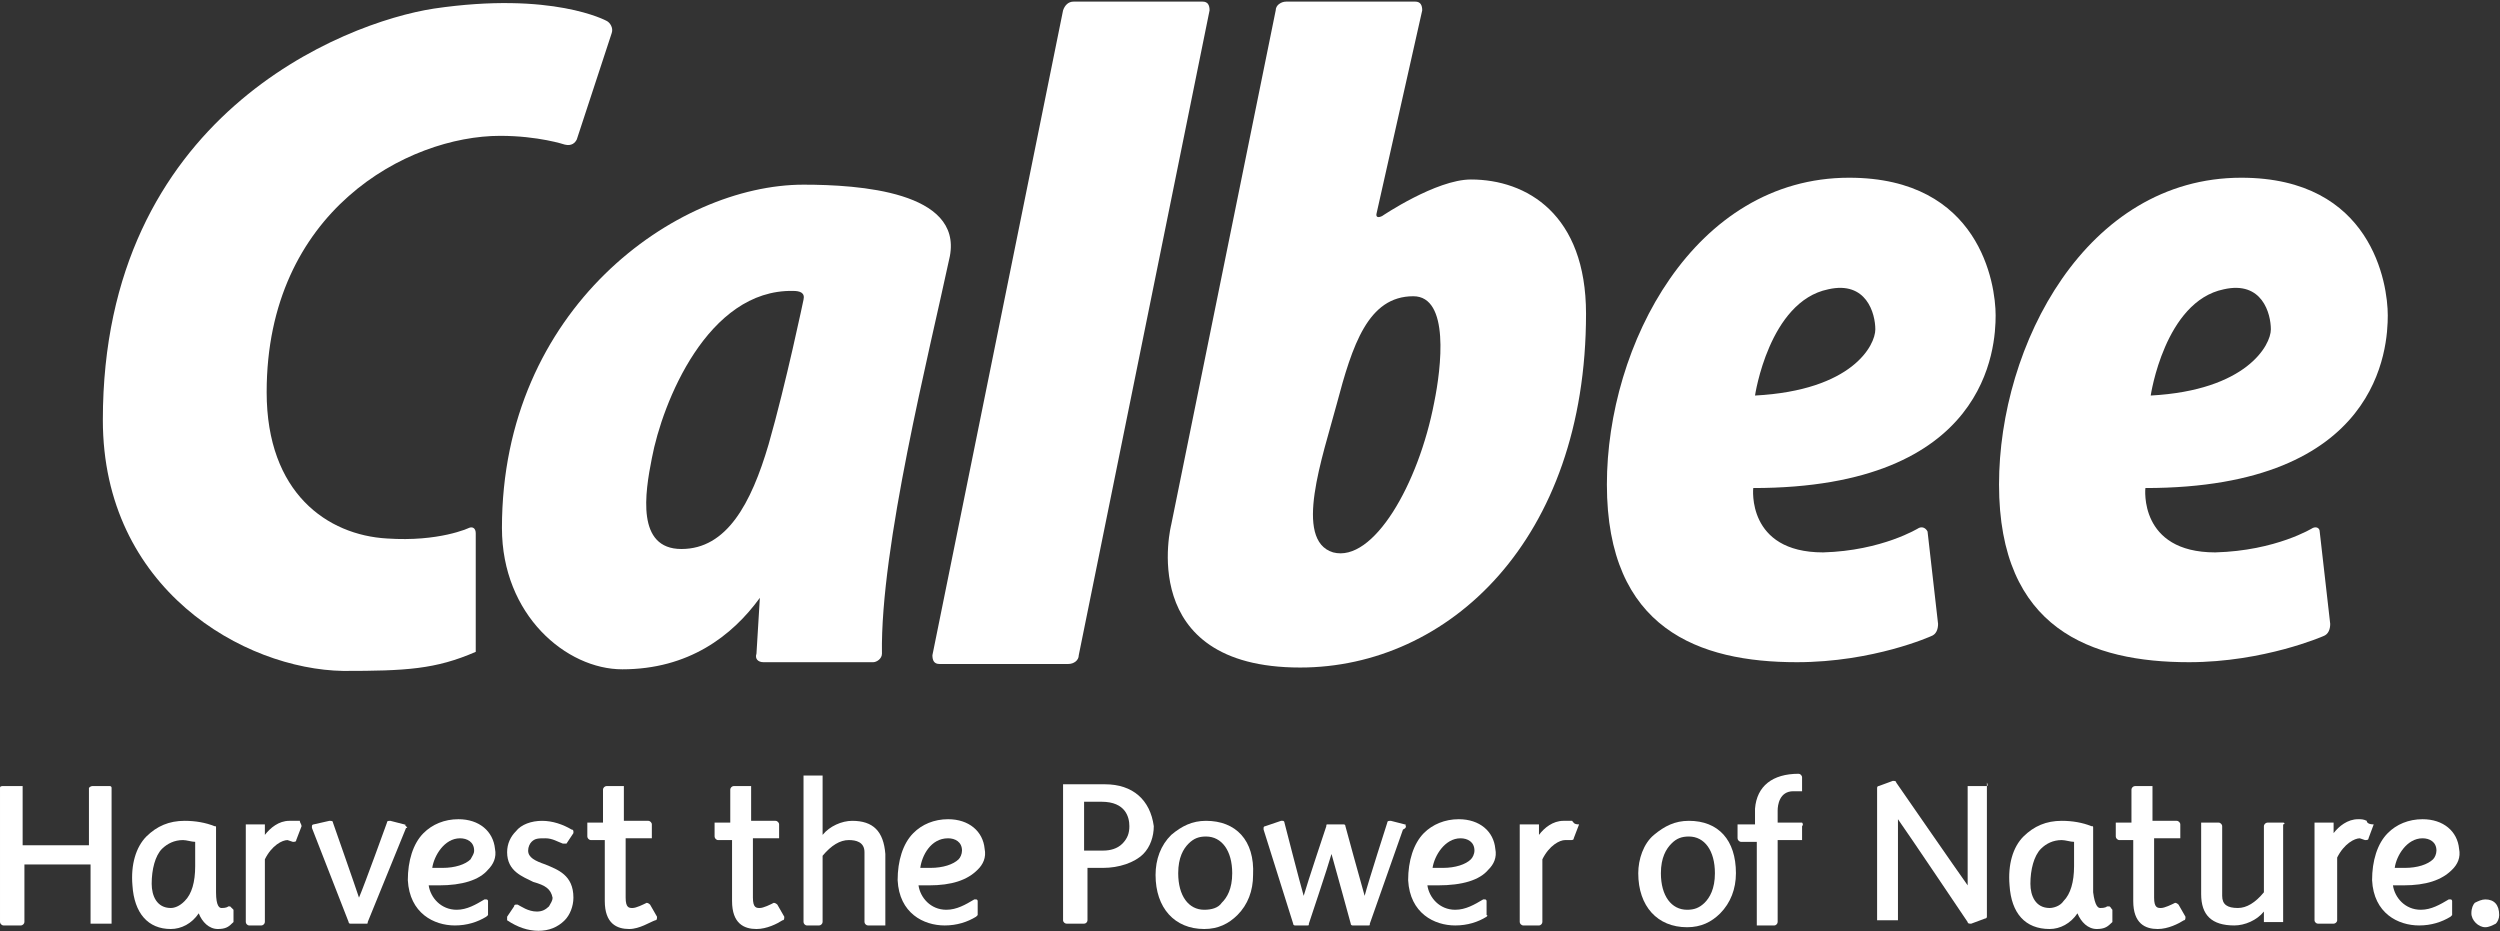
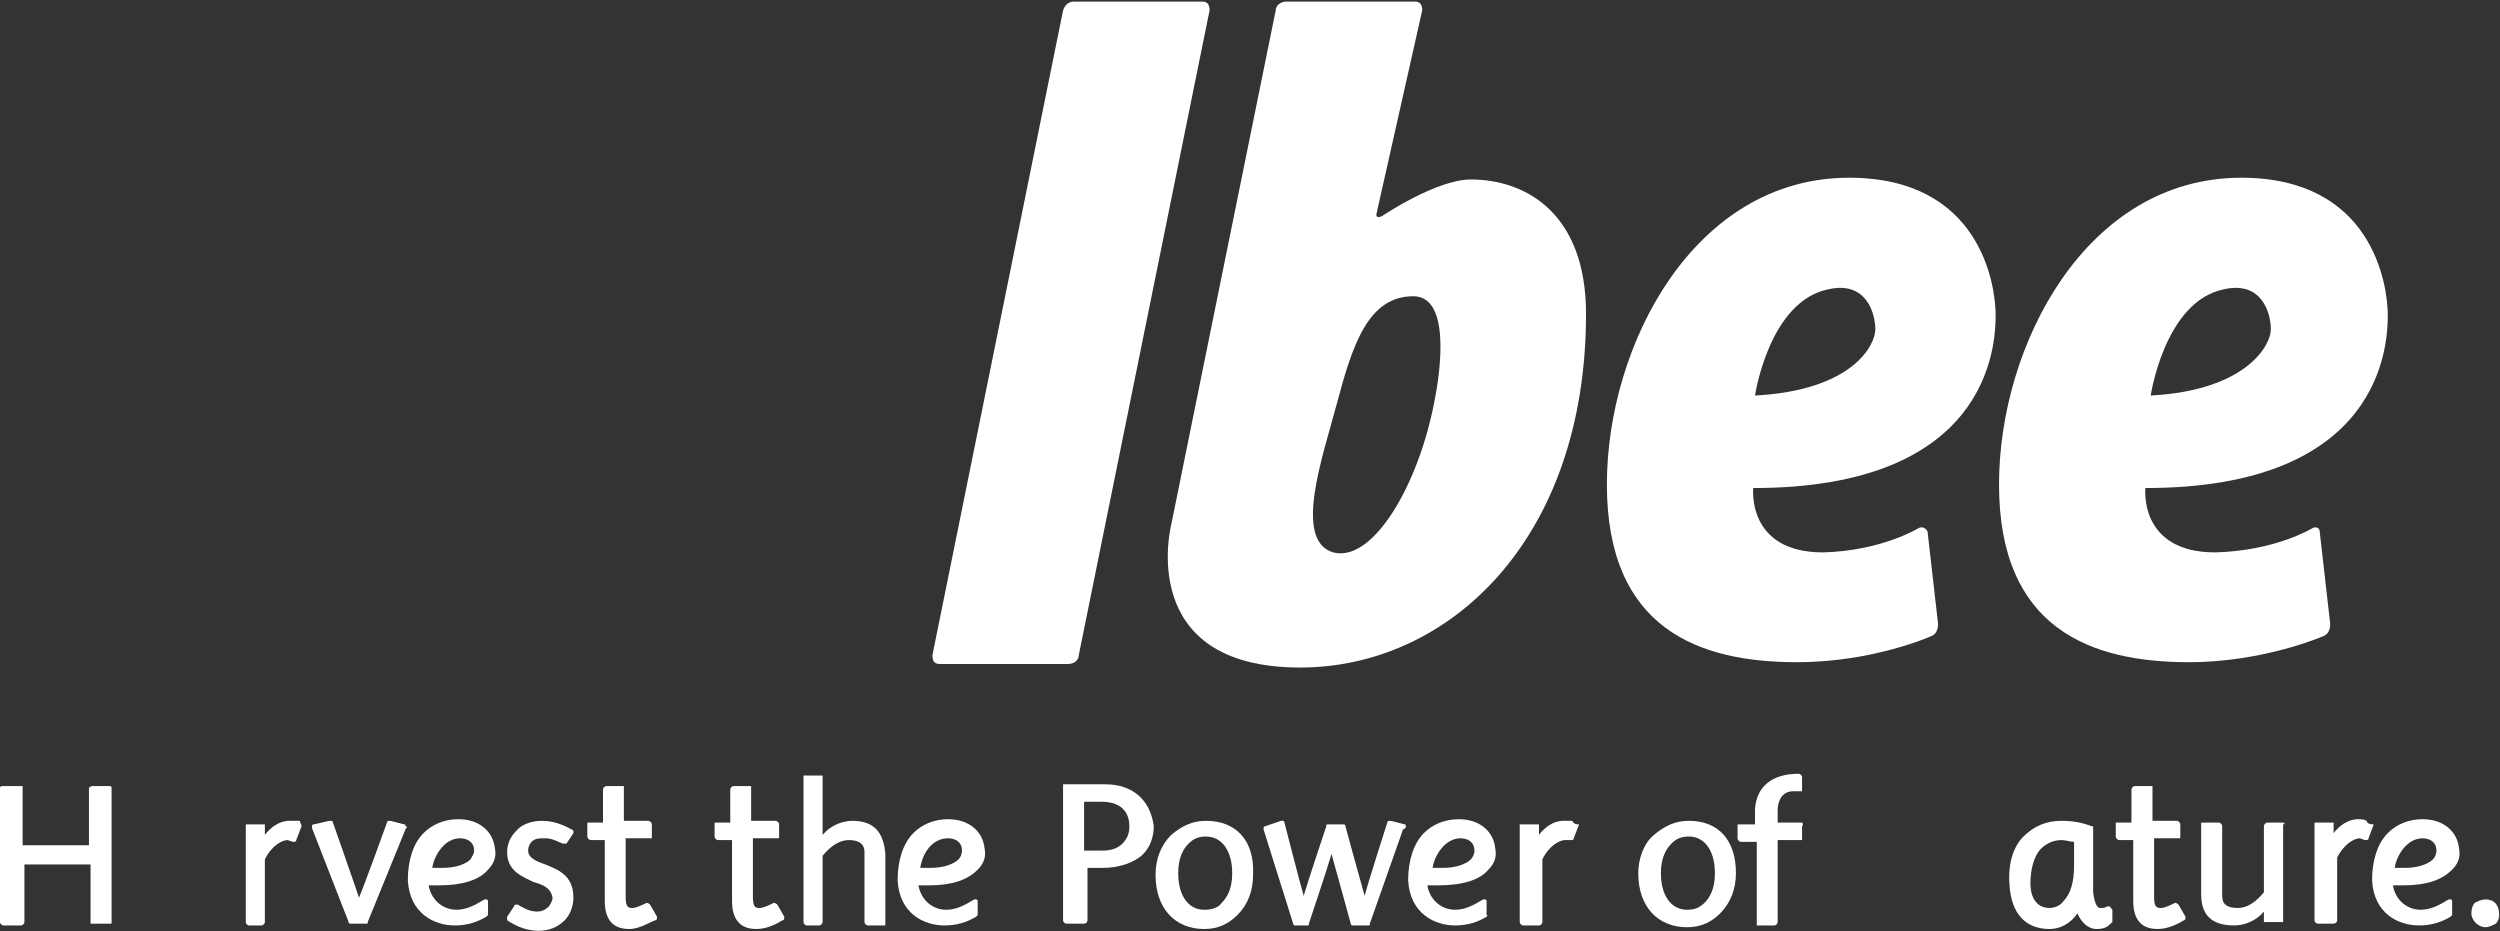
<svg xmlns="http://www.w3.org/2000/svg" version="1.2" viewBox="0 0 1546 576" width="1546" height="576">
  <rect x="0" y="0" width="1546" height="576" fill="#333333" stroke="none" />
  <style>.a{fill:#fff}</style>
  <path class="a" d="m743.7 1c3.2 0 4.3 2.2 4.3 5.4l-80.9 398.8c0 3.3-3.2 5.4-6.4 5.4h-79.8c-3.2 0-4.3-2.1-4.3-5.4l80.8-398.8c1.1-3.2 3.3-5.4 6.5-5.4z" />
-   <path fill-rule="evenodd" class="a" d="m384.8 413.9c-34.5 0-74.4-33.5-74.4-87.4 0-135.8 107.8-212.3 186.5-212.3 34.4 0 98 4.3 90.5 44.2-12.9 60.3-43.1 180-42 245.8 0 3.2-3.3 5.3-5.4 5.3h-67.9c-3.3 0-5.4-2.1-4.3-5.3l2.1-34.5c-17.2 23.7-44.2 44.2-85.1 44.2zm18.3-130.5c-4.3 21.6-9.7 56.1 18.3 56.1 28 0 43.1-28 53.9-64.7 10.8-37.7 21.6-89.5 21.6-89.5 1-4.3-2.2-5.4-6.5-5.4-52.8-1-80.8 69-87.3 103.5z" />
-   <path class="a" d="m289.9 326.5c2.2-1 4.3 0 4.3 3.3v73.3c-24.8 10.8-43.1 11.8-81.9 11.8-61.4-1-148.7-50.6-148.7-155.2 0-187.6 148.7-245.8 204.8-254.4 73.3-10.8 106.7 7.6 106.7 7.6 2.1 1 4.3 4.3 3.2 7.5l-21.6 65.8c-1 2.1-3.2 4.3-7.5 3.2 0 0-16.2-5.4-39.9-5.4-57.1 0-144.4 46.4-144.4 158.5 0 62.5 37.7 88.4 74.4 90.5 32.3 2.2 50.6-6.5 50.6-6.5z" />
  <path fill-rule="evenodd" class="a" d="m788.9 6.4c0-3.2 3.3-5.4 6.5-5.4h79.8c3.2 0 4.3 2.2 4.3 5.4l-28.1 125c-1 3.3 1.1 3.3 3.3 2.2 0 0 33.4-22.6 54.9-22.6 34.5 0 71.2 21.5 71.2 83 0 140.1-85.2 218.8-176.8 218.8-102.4 0-79.7-88.4-79.7-88.4zm98 242.5c4.4-21.5 9.7-65.7-12.9-65.7-28 0-37.7 30.2-47.4 66.8-8.6 32.3-27 84.1-2.2 91.6 24.8 6.5 52.8-42 62.5-92.7z" />
  <path fill-rule="evenodd" class="a" d="m1186.6 326.5c2.2-1 4.3 0 5.4 2.2l6.5 57.1c0 3.3-1.1 6.5-4.3 7.6 0 0-35.6 16.1-83 16.1-60.4 0-117.5-20.4-117.5-109.9 0-86.2 53.9-189.7 149.8-189.7 80.9 0 90.6 65.7 90.6 85.1 0 19.4-4.4 106.8-149.9 106.8 0 0-4.3 39.8 43.2 39.8 36.6-1 59.2-15.1 59.2-15.1zm-26.9-122.8c0-9.7-5.4-30.2-29.1-24.8-36.7 7.5-45.3 65.7-45.3 65.7 60.4-3.2 74.4-31.2 74.4-40.9z" />
  <path fill-rule="evenodd" class="a" d="m1430.2 326.5c2.2-1 4.3 0 4.3 2.2l6.5 57.1c0 3.3-1.1 6.5-4.3 7.6 0 0-36.7 16.1-83 16.1-60.4 0-117.5-20.4-117.5-109.9 0-86.2 53.9-189.7 149.8-189.7 80.9 0 90.6 65.7 90.6 85.1 0 19.4-4.4 106.8-149.9 106.8 0 0-4.3 39.8 43.2 39.8 37.7-1 60.3-15.1 60.3-15.1zm-25.9-122.8c0-9.7-5.3-30.2-29.1-24.8-36.6 7.5-45.2 65.7-45.2 65.7 59.3-3.2 74.3-31.2 74.3-40.9z" />
  <path class="a" d="m67.9 486.1h-10.8c-1.1 0-2.1 1.1-2.1 1.1 0 0 0 32.3 0 35.5h-41c0-3.2 0-35.5 0-35.5v-1.1h-1.1-10.7c-1.1 0-2.2 0-2.2 1.1v83c0 1 1.1 2.1 2.2 2.1h10.7c1.1 0 2.2-1.1 2.2-2.1 0 0 0-33.5 0-35.6h40.9c0 3.2 0 35.6 0 35.6v1h1.1 10.8 1.1v-1-83c0-1.1-1.1-1.1-1.1-1.1z" />
  <path class="a" d="m185.4 507.6q-3.3 0-6.5 0c-6.5 0-11.8 4.4-15.1 8.7 0-3.3 0-5.4 0-5.4v-1.1h-1.1-9.7-1v1.1 59.3c0 1 1 2.1 2.1 2.1h7.6c1 0 2.1-1.1 2.1-2.1 0 0 0-37.8 0-38.8 4.3-8.7 10.8-11.9 14-11.9l3.3 1.1c1 0 2.1 0 2.1-1.1l3.3-8.6c0-1.1-1.1-2.2-1.1-3.3z" />
  <path class="a" d="m250 509.8l-8.6-2.2c-1.1 0-2.1 0-2.1 1.1 0 0-14 38.8-17.3 46.4-2.1-6.5-16.1-46.4-16.1-46.4 0-1.1-1.1-1.1-2.2-1.1l-9.7 2.2c0 0-1.1 0-1.1 1.1v1.1l22.7 58.2c0 1 1 1 1 1h9.7c1.1 0 1.1 0 1.1-1l23.7-58.2c1.1 0 1.1 0-1.1-2.2 1.1 1.1 1.1 0 0 0z" />
  <path class="a" d="m337.3 534.6c-6.4-2.2-10.7-4.3-10.7-8.6 0-2.2 1-4.3 2.1-5.4 2.2-2.2 4.3-2.2 8.6-2.2 4.4 0 7.6 2.2 10.8 3.3 1.1 0 2.2 0 2.2 0l4.3-6.5v-1.1c0 0 0-1.1-1.1-1.1-5.4-3.2-11.8-5.4-18.3-5.4-6.5 0-12.9 2.2-16.2 6.5-3.2 3.2-5.4 7.6-5.4 12.9 0 11.9 9.7 15.1 16.2 18.4 7.5 2.1 10.8 4.3 11.9 9.7 0 2.1-1.1 3.2-2.2 5.4-2.2 2.1-4.3 3.2-7.5 3.2-5.4 0-9.7-3.2-11.9-4.3h-1.1c0 0-1.1 0-1.1 1.1l-4.3 6.4c0 1.1 0 2.2 0 2.2q9.7 6.5 19.4 6.5 9.7 0 16.2-6.5c3.2-3.2 5.4-8.6 5.4-14 0-14-9.7-17.3-17.3-20.5z" />
  <path class="a" d="m402 559.4c0 0-1.1 0 0 0-1.1-1.1-2.1-1.1-2.1-1.1-2.2 1.1-6.5 3.2-8.7 3.2-2.1 0-4.3 0-4.3-6.4v-14c0 0 0-17.3 0-22.7h15.1 1.1v-1.1-7.5c0-1.1-1.1-2.2-2.2-2.2h-15.1c0-3.2 0-20.4 0-20.4v-1.1h-1-9.7c-1.1 0-2.2 1.1-2.2 2.1 0 0 0 17.3 0 20.5h-8.6-1.1v1.1 7.5c0 1.1 1.1 2.2 2.2 2.2h8.6c0 3.2 0 20.5 0 20.5v17.2c0 14 7.5 17.3 15.1 17.3 6.4 0 12.9-4.3 16.1-5.4 1.1 0 1.1-1.1 1.1-2.2z" />
  <path class="a" d="m480.7 559.4c-1.1-1.1-2.2-1.1-2.2-1.1-2.1 1.1-6.4 3.2-8.6 3.2-2.1 0-4.3 0-4.3-6.4v-14c0 0 0-17.3 0-22.7h15.1 1.1v-1.1-7.5c0-1.1-1.1-2.2-2.2-2.2h-15.1c0-3.2 0-20.4 0-20.4v-1.1h-1.1-9.7c-1 0-2.1 1.1-2.1 2.1 0 0 0 17.3 0 20.5h-8.6-1.1v1.1 7.5c0 1.1 1.1 2.2 2.1 2.2h8.7c0 3.2 0 20.5 0 20.5v17.2c0 14 7.5 17.3 15.1 17.3 6.4 0 12.9-3.3 16.1-5.4 1.1 0 1.1-1.1 1.1-2.2z" />
  <path fill-rule="evenodd" class="a" d="m713.5 510.9c0 6.4-2.2 12.9-6.5 17.2-5.4 5.4-15.1 8.6-24.8 8.6h-9.7c0 2.2 0 32.4 0 32.4 0 1.1-1 2.1-2.1 2.1h-10.8c-1.1 0-2.2-1-2.2-2.1v-84.1h25.9c17.3 0 28 9.7 30.2 25.9zm-43.1-15.1c0 2.1 0 26.9 0 30.2h11.8c4.3 0 8.7-1.1 11.9-4.3 3.2-3.3 4.3-6.5 4.3-10.8 0-5.4-2.2-15.1-17.2-15.1z" />
  <path fill-rule="evenodd" class="a" d="m774.9 541.1c0 9.7-3.2 18.3-9.7 24.8-5.4 5.3-11.8 8.6-20.5 8.6-18.3 0-30.1-13-30.1-33.4 0-9.7 3.2-18.4 9.7-24.8 6.4-5.4 12.9-8.7 21.5-8.7 18.3 0 30.2 11.9 29.1 33.5zm-19.4 17.2c3.3-3.2 6.5-8.6 6.5-18.3 0-14-6.5-22.7-16.2-22.7-4.3 0-7.5 1.1-10.8 4.4-3.2 3.2-6.4 8.6-6.4 18.3 0 14 6.4 22.6 16.1 22.6 4.4 0 8.7-1.1 10.8-4.3z" />
  <path class="a" d="m868.7 509.8l-8.6-2.2c-1.1 0-2.2 0-2.2 1.1 0 0-11.8 36.7-14 45.3-2.2-7.5-11.9-43.1-11.9-43.1 0-1.1-1-1.1-1-1.1h-9.7c-1.1 0-1.1 0-1.1 1.1 0 0-11.9 35.6-14 43.1-2.2-7.5-11.9-45.3-11.9-45.3 0 0 0-1.1-1.1-1.1h-1l-9.7 3.3c0 0-1.1 0-1.1 1.1v1l18.3 58.2c0 1.1 1.1 1.1 1.1 1.1h7.5c1.1 0 1.1 0 1.1-1.1 0 0 11.9-35.5 14-43.1 2.2 7.6 11.9 43.1 11.9 43.1 0 1.1 1.1 1.1 1.1 1.1h9.7c1 0 1 0 1-1.1l20.5-58.2c2.2-1 2.2-2.1 1.1-3.2 1.1 1.1 1.1 0 0 0z" />
  <path class="a" d="m972.2 507.6c-2.2 0-3.3 0-5.4 0-6.5 0-11.9 4.4-15.1 8.7 0-3.3 0-5.4 0-5.4v-1.1h-1.1-9.7-1.1v1.1 59.3c0 1 1.1 2.1 2.2 2.1h9.7c1.1 0 2.1-1.1 2.1-2.1 0 0 0-37.8 0-38.8 4.3-8.7 10.8-11.9 14-11.9h3.3c1.1 0 2.1 0 2.1-1.1l3.3-8.6c-3.3 0-3.3-1.1-4.3-2.2z" />
  <path fill-rule="evenodd" class="a" d="m1073.5 540c0 9.7-3.3 18.3-9.7 24.8-5.4 5.4-11.9 8.6-20.5 8.6-18.3 0-30.2-12.9-30.2-33.4 0-8.6 3.2-18.3 9.7-23.7 6.5-5.4 12.9-8.7 21.6-8.7 18.3 0 29.1 11.9 29.1 32.4zm-19.4 18.3c3.2-3.2 6.4-8.6 6.4-18.3 0-14-6.4-22.7-16.1-22.7-4.3 0-7.6 1.1-10.8 4.4-3.2 3.2-6.5 8.6-6.5 18.3 0 14 6.5 22.6 16.2 22.6 4.3 0 7.5-1.1 10.8-4.3z" />
  <path class="a" d="m1114.4 508.7h-15.1c0-2.1 0-7.5 0-7.5 0-3.3 1.1-11.9 9.7-11.9h4.3 1.1v-1.1-7.5c0-1.1-1.1-2.2-2.1-2.2-16.2 0-25.9 7.6-27 21.6 0 0 0 6.5 0 9.7h-9.7-1.1v1.1 7.5c0 1.1 1.1 2.2 2.2 2.2h9.7c0 3.2 0 50.6 0 50.6v1.1h1.1 9.7c1.1 0 2.1-1.1 2.1-2.1 0 0 0-47.5 0-50.7h14 1.1v-1.1-7.5c1.1-1.1 0-2.2 0-2.2z" />
-   <path class="a" d="m1228.7 486.1h-10.8-1.1v1.1c0 0 0 51.7 0 60.3-5.4-7.5-44.2-63.6-44.2-63.6 0-1-1.1-1-2.1-1l-8.7 3.2c-1 0-1 1.1-1 1.1v80.8 1.1h1 10.8 1.1v-1.1c0 0 0-52.8 0-61.4 5.4 7.5 43.1 63.6 43.1 63.6 0 1 1.1 1 2.2 1l8.6-3.2c1.1 0 1.1-1.1 1.1-1.1v-81.9-1.1c1 2.2 0 2.2 0 2.2z" />
  <path class="a" d="m1347.2 559.4c-1.1-1.1-2.1-1.1-2.1-1.1-2.2 1.1-6.5 3.2-8.7 3.2-2.1 0-4.3 0-4.3-6.4v-14c0 0 0-17.3 0-22.7h15.1 1.1v-1.1-7.5c0-1.1-1.1-2.2-2.2-2.2h-15c0-3.2 0-20.4 0-20.4v-1.1h-1.1-9.7c-1.1 0-2.2 1.1-2.2 2.1 0 0 0 17.3 0 20.5h-8.6-1.1v1.1 7.5c0 1.1 1.1 2.2 2.2 2.2h8.6c0 3.2 0 20.5 0 20.5v17.2c0 14 7.5 17.3 15.1 17.3 6.5 0 12.9-3.3 16.2-5.4 1 0 1-1.1 1-2.2z" />
  <path class="a" d="m1411.9 508.7h-9.7c-1.1 0-2.2 1.1-2.2 2.2 0 0 0 39.9 0 40.9q-8 9.7-16.1 9.7c-6.5 0-9.7-2.1-9.7-7.5v-16.2-26.9c0-1.1-1.1-2.2-2.2-2.2h-9.7-1.1v1.1 43.1c0 13 6.5 19.4 20.5 19.4 6.5 0 14-3.2 18.3-8.6 0 2.2 0 5.4 0 5.4v1.1h1.1 9.7 1.1v-1.1-59.3c1.1 0 1.1-1.1 0-1.1z" />
  <path class="a" d="m1463.6 507.6c-2.1-1-3.2-1-5.4-1-6.4 0-11.8 4.3-15.1 8.6 0-3.2 0-5.4 0-5.4v-1.1h-1-9.7-1.1v1.1 59.3c0 1.1 1.1 2.1 2.1 2.1h9.7c1.1 0 2.2-1 2.2-2.1 0 0 0-37.7 0-38.8 4.3-8.6 10.8-11.9 14-11.9l3.2 1.1c1.1 0 2.2 0 2.2-1.1l3.2-8.6c-3.2 0-4.3-1.1-4.3-2.2z" />
  <path class="a" d="m1536.9 556.2c-2.1 0-4.3 1-6.5 2.1-1 1.1-2.1 3.2-2.1 6.5 0 4.3 4.3 8.6 8.6 8.6 2.2 0 4.3-1.1 6.5-2.2 1.1-1 2.1-3.2 2.1-5.3 0-6.5-3.2-9.7-8.6-9.7z" />
  <path class="a" d="m527 507.6c-6.4 0-14 3.3-18.3 8.7 0-6.5 0-35.6 0-35.6v-1.1h-1.1-9.7-1v1.1 89.5c0 1 1 2.1 2.1 2.1h7.6c1 0 2.1-1.1 2.1-2.1 0 0 0-39.9 0-41q8.1-9.7 16.2-9.7c4.3 0 9.7 1.1 9.7 7.5v16.2 27c0 1 1.1 2.1 2.1 2.1h9.7 1.1v-1.1-43.1c-1.1-14-7.5-20.5-20.5-20.5z" />
  <path fill-rule="evenodd" class="a" d="m271.6 547.5c0 0-4.3 0-6.5 0 1.1 7.6 7.6 15.1 17.3 15.1 6.4 0 11.8-3.2 17.2-6.4h1.1c1.1 0 1.1 1 1.1 1v8.7l-1.1 1c-5.4 3.3-11.9 5.4-19.4 5.4-12.9 0-28-7.5-29.1-28 0-11.9 3.2-22.6 9.7-29.1 5.4-5.4 12.9-8.6 21.6-8.6 12.9 0 21.5 7.5 22.6 18.3 1.1 5.4-1.1 9.7-4.3 12.9-5.4 6.5-16.2 9.7-30.2 9.7zm2.2-10.8c7.5 0 14-2.1 17.2-5.3 1.1-2.2 2.2-3.3 2.2-5.4 0-5.4-4.4-7.6-8.7-7.6-9.7 0-16.1 10.8-17.2 18.3 1.1 0 6.5 0 6.5 0z" />
  <path fill-rule="evenodd" class="a" d="m574.5 547.5c0 0-4.4 0-6.5 0 1.1 7.6 7.5 15.1 17.2 15.1 6.5 0 11.9-3.2 17.3-6.4h1.1c1 0 1 1 1 1v8.7l-1 1c-5.4 3.3-11.9 5.4-19.4 5.4-13 0-28.1-7.5-29.1-28 0-11.9 3.2-22.6 9.7-29.1 5.3-5.4 12.9-8.6 21.5-8.6 12.9 0 21.6 7.5 22.6 18.3 1.1 5.4-1 9.7-4.3 12.9-6.4 6.5-16.1 9.7-30.1 9.7zm1-10.8c7.6 0 14-2.1 17.3-5.3 1.1-1.1 2.1-3.3 2.1-5.4 0-5.4-4.3-7.6-8.6-7.6-10.8 0-16.2 10.8-17.2 18.3 2.1 0 6.4 0 6.4 0z" />
  <path fill-rule="evenodd" class="a" d="m889.2 547.5c0 0-4.3 0-6.5 0 1.1 7.6 7.5 15.1 17.2 15.1 6.5 0 11.9-3.2 17.3-6.4h1.1c1 0 1 1 1 1v8.7c1.1 0 0 1 0 1-5.3 3.3-11.8 5.4-19.4 5.4-12.9 0-28-7.5-29.1-28 0-11.9 3.3-22.6 9.7-29.1 5.4-5.4 13-8.6 21.6-8.6 12.9 0 21.6 7.5 22.6 18.3 1.1 5.4-1 9.7-4.3 12.9-5.4 6.5-16.1 9.7-31.2 9.7zm3.2-10.8c7.5 0 14-2.1 17.2-5.3 1.1-1.1 2.2-3.3 2.2-5.4 0-5.4-4.3-7.6-8.6-7.6-9.7 0-16.2 10.8-17.3 18.3 1.1 0 6.5 0 6.5 0z" />
  <path fill-rule="evenodd" class="a" d="m1486.3 547.5c0 0-4.4 0-6.5 0 1.1 7.6 7.5 15.1 17.2 15.1 6.5 0 11.9-3.2 17.3-6.4h1.1c1 0 1 1 1 1v8.7l-1 1c-5.4 3.3-11.9 5.4-19.4 5.4-13 0-28.1-7.5-29.1-28 0-11.9 3.2-22.6 9.7-29.1 5.3-5.4 12.9-8.6 21.5-8.6 12.9 0 21.6 7.5 22.6 18.3 1.1 5.4-1 9.7-4.3 12.9-6.4 6.5-16.1 9.7-30.1 9.7zm1-10.8c7.6 0 14-2.1 17.3-5.3 1.1-1.1 2.1-3.3 2.1-5.4 0-5.4-4.3-7.6-8.6-7.6-9.7 0-16.2 10.8-17.2 18.3 2.1 0 6.4 0 6.4 0z" />
-   <path fill-rule="evenodd" class="a" d="m144.4 562.6v7.6l-1.1 1c-2.1 2.2-4.3 3.3-8.6 3.3-5.4 0-9.7-4.3-11.8-9.7-4.3 6.4-10.8 9.7-17.3 9.7-14 0-22.6-9.7-23.7-27-1.1-12.9 2.2-23.7 8.6-30.2 6.5-6.4 14-9.7 23.7-9.7 6.5 0 13 1.1 18.4 3.3 1 0 1 0 1 1.1v39.8c0 8.7 2.2 9.7 3.3 9.7 1.1 0 3.2 0 4.3-1h1.1c0 0 1 1 2.1 2.1zm-30.2-5.4c4.4-4.3 6.5-11.8 6.5-21.5 0 0 0-13 0-15.1-2.1 0-5.4-1.1-7.5-1.1-5.4 0-9.7 2.2-13 5.4-4.3 4.3-6.4 12.9-6.4 21.6 0 7.5 3.2 15 11.8 15 2.2 0 5.4-1 8.6-4.3z" />
  <path fill-rule="evenodd" class="a" d="m1306.3 562.6v7.6l-1.1 1c-2.2 2.2-4.3 3.3-8.6 3.3-5.4 0-9.7-4.3-11.9-9.7-4.3 6.4-10.8 9.7-17.2 9.7-15.1 0-23.7-9.7-24.8-27-1.1-12.9 2.1-23.7 8.6-30.2 6.5-6.4 14-9.7 23.7-9.7 6.5 0 12.9 1.1 18.3 3.3 1.1 0 1.1 0 1.1 1.1v39.8c1.1 8.7 3.2 9.7 4.3 9.7 1.1 0 3.3 0 4.3-1h1.1c1.1 0 1.1 1 2.2 2.1zm-30.2-5.4c4.3-4.3 6.5-11.8 6.5-21.5 0 0 0-13 0-15.1-2.2 0-5.4-1.1-7.6-1.1-5.4 0-9.7 2.2-12.9 5.4-4.3 4.3-6.5 12.9-6.5 21.6 0 7.5 3.2 15 11.9 15 2.1 0 6.4-1 8.6-4.3z" />
</svg>